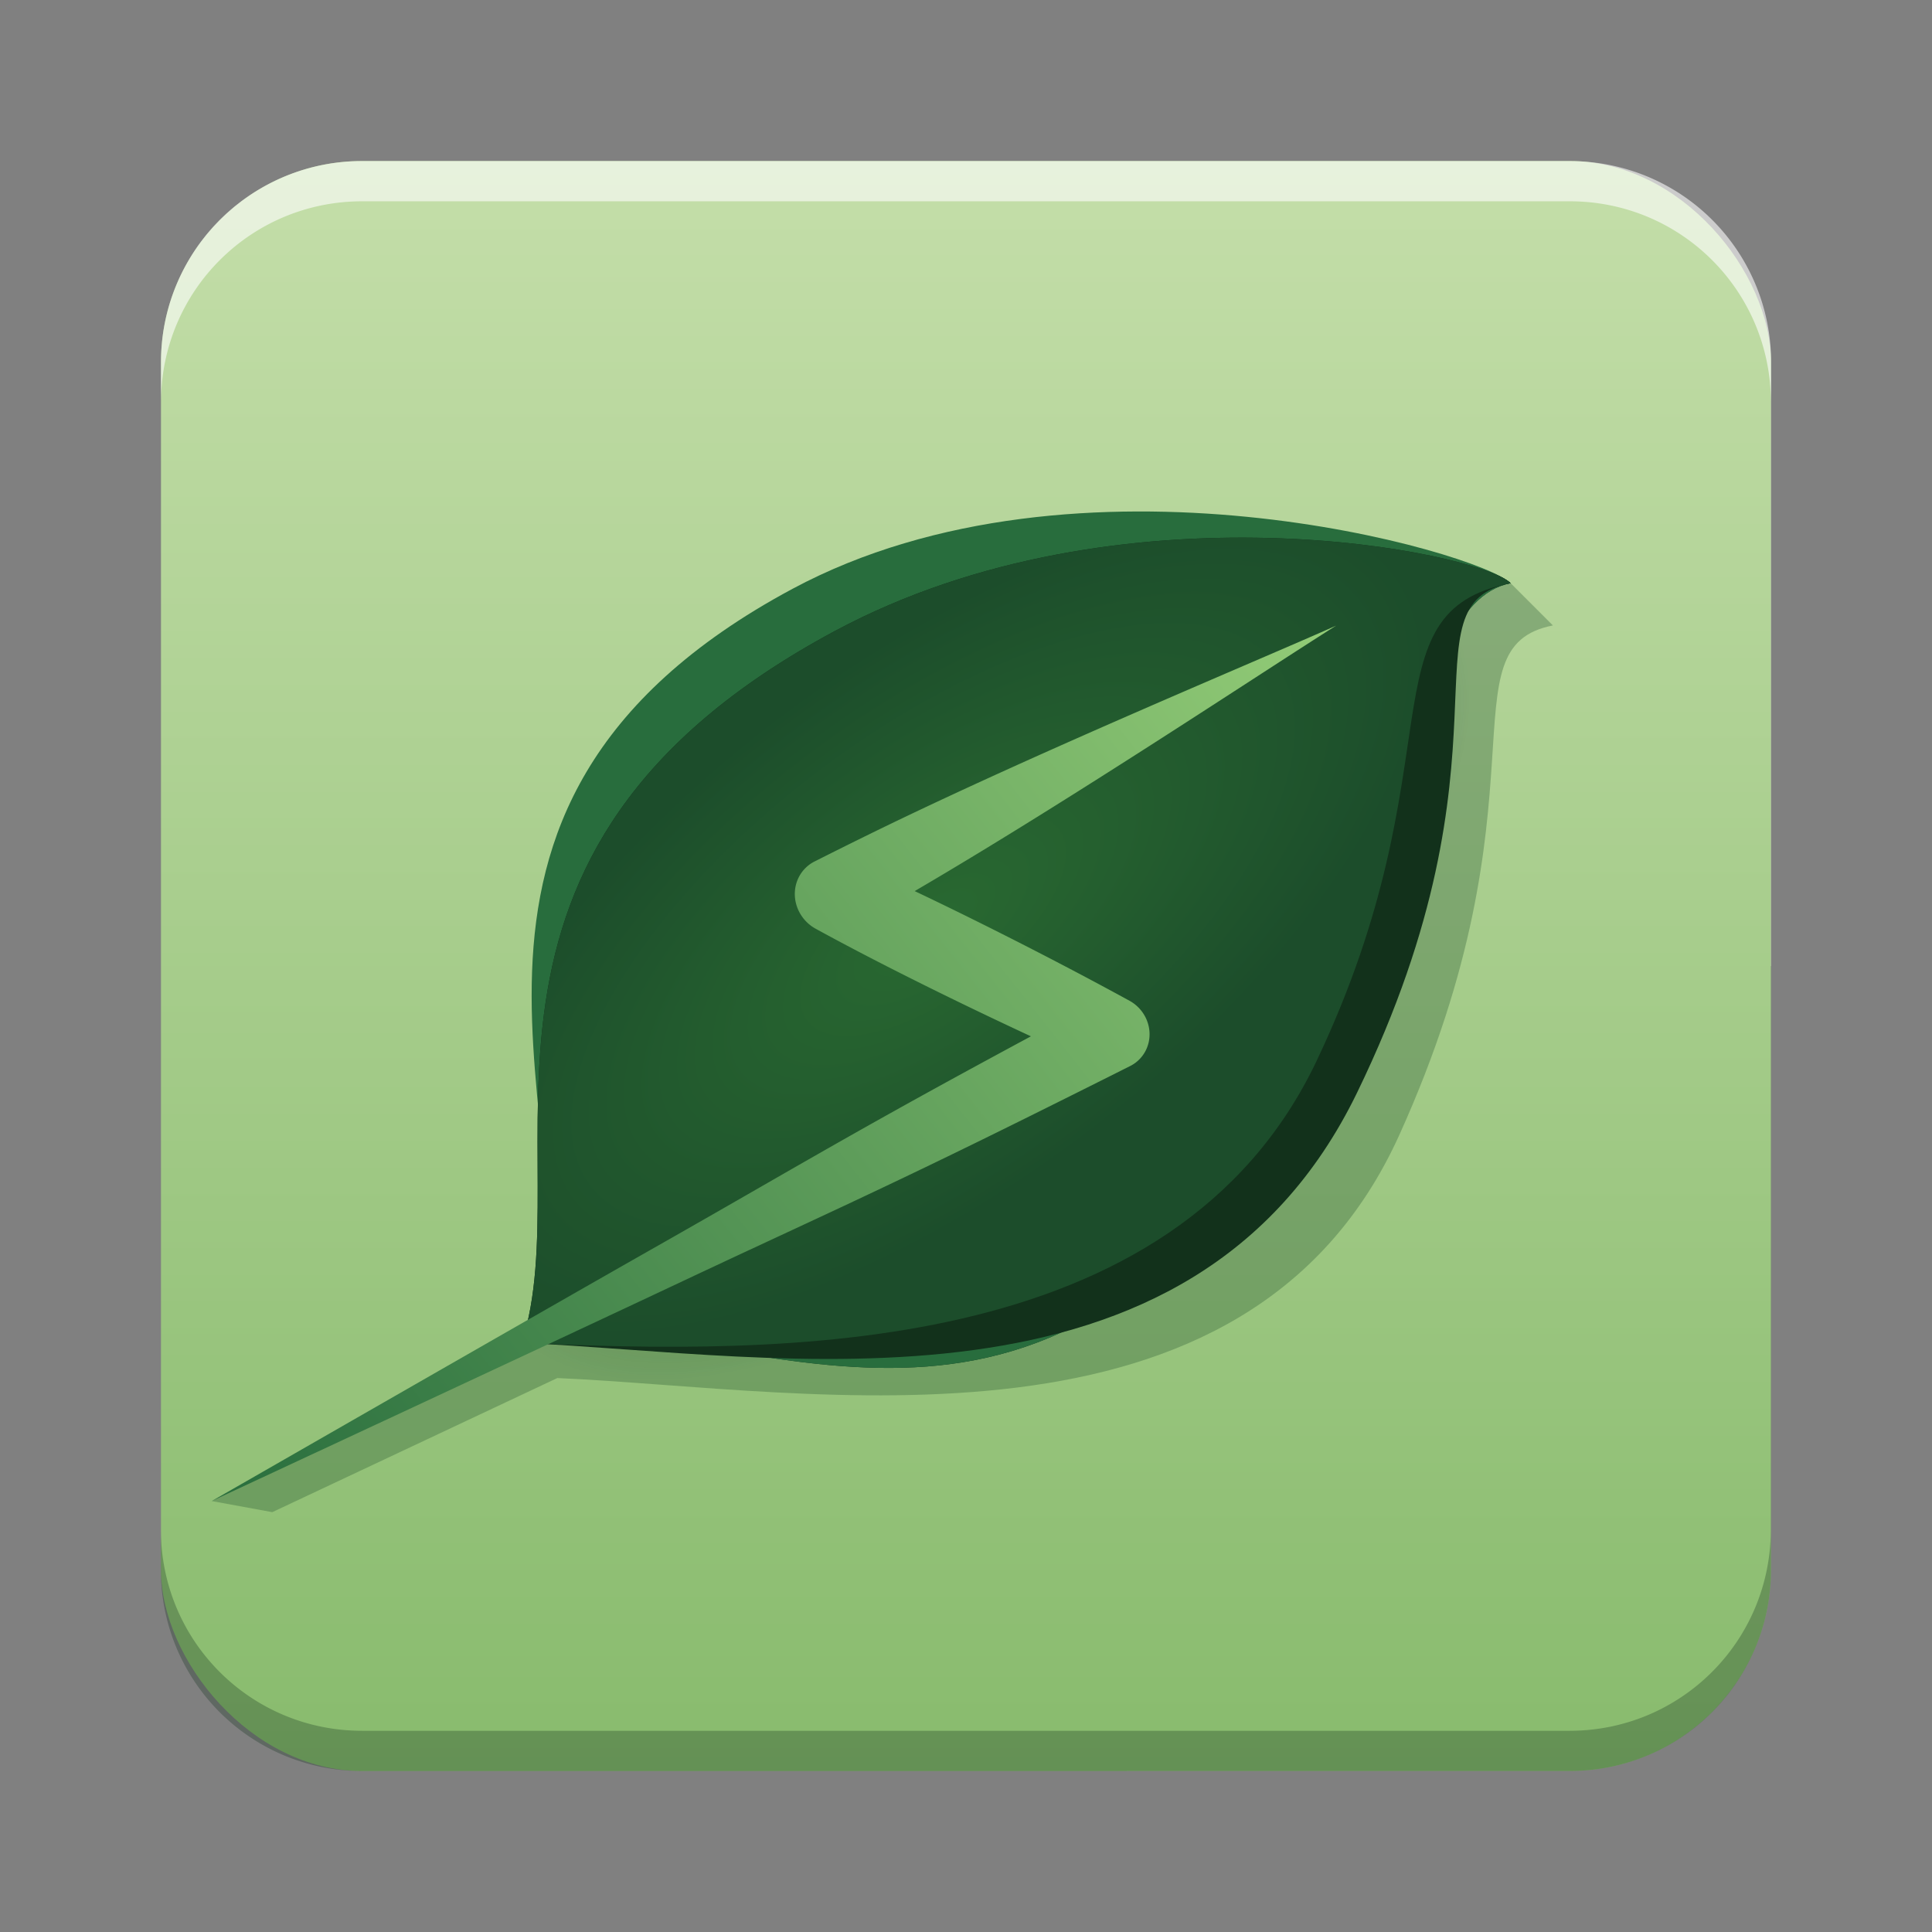
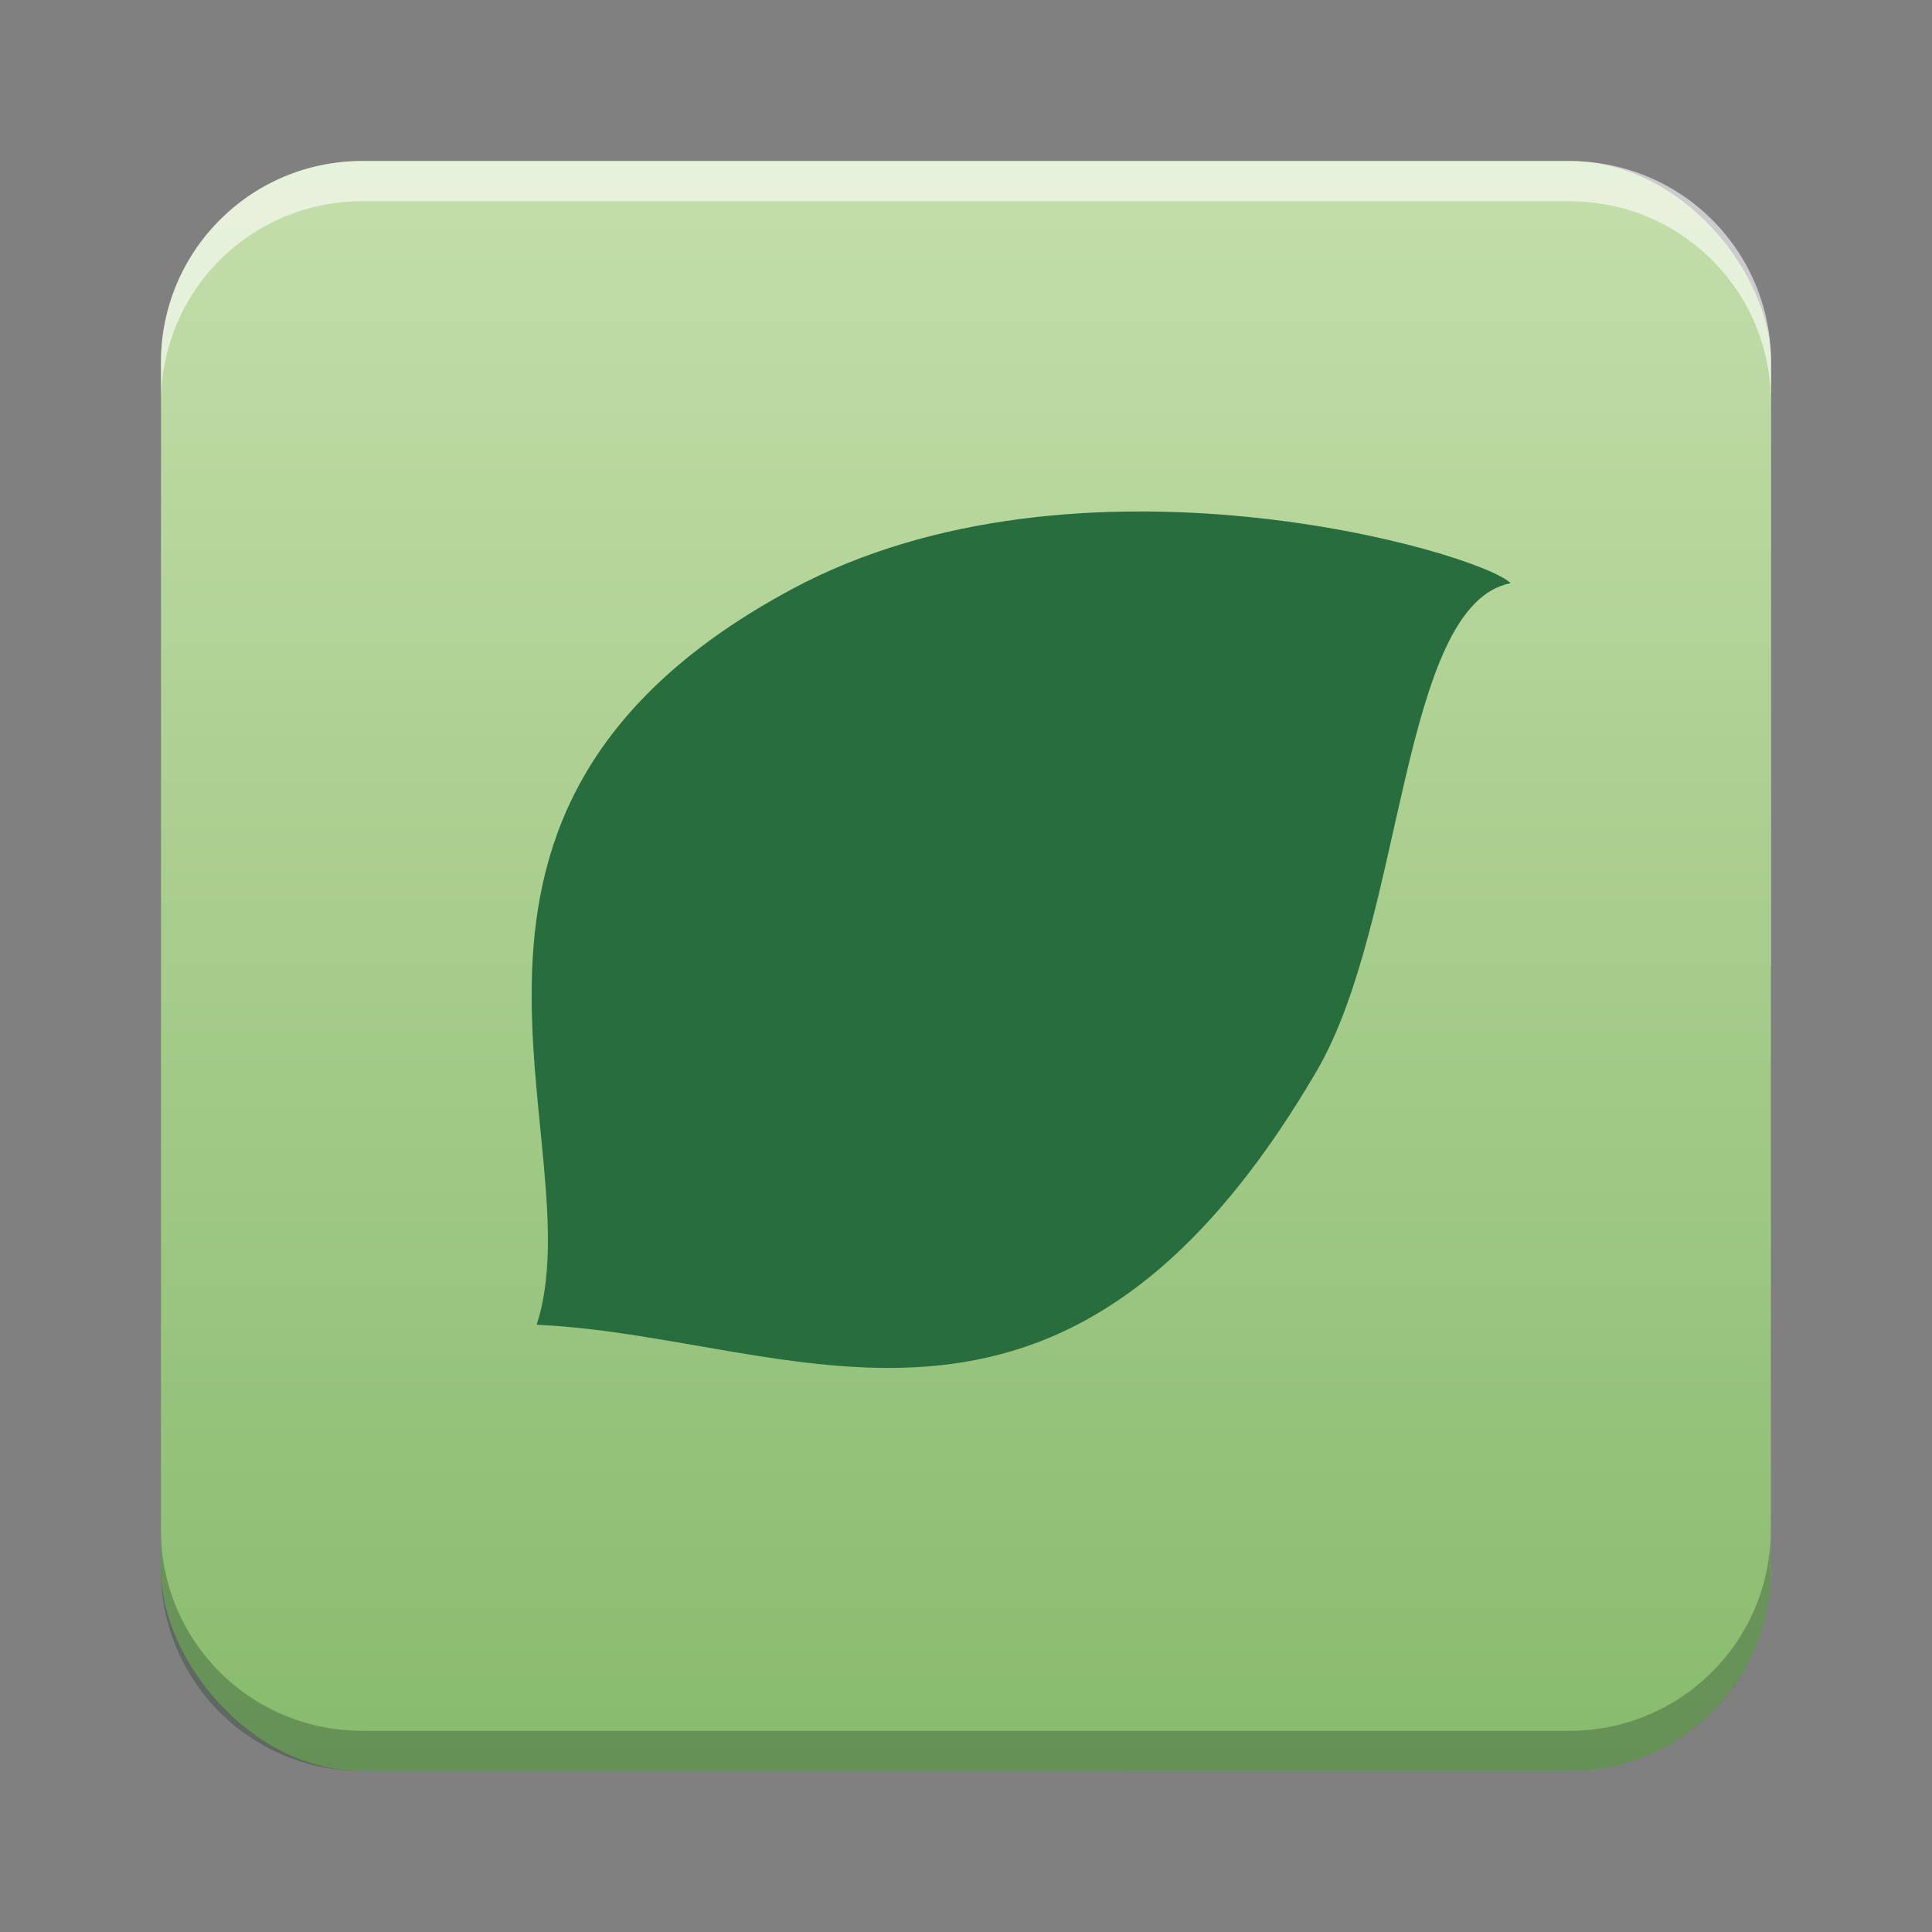
<svg xmlns="http://www.w3.org/2000/svg" xmlns:ns1="http://sodipodi.sourceforge.net/DTD/sodipodi-0.dtd" xmlns:ns2="http://www.inkscape.org/namespaces/inkscape" version="1.1" viewBox="0 0 48 48" xml:space="preserve" id="svg51" ns1:docname="org.kde.powerplant.svg" ns2:version="1.2.2 (b0a8486541, 2022-12-01)">
  <rect x="0" y="0" width="48" height="48" fill="#808080" stroke="none" />
  <ns1:namedview id="namedview53" pagecolor="#ffffff" bordercolor="#000000" borderopacity="0.25" ns2:showpageshadow="2" ns2:pageopacity="0.0" ns2:pagecheckerboard="0" ns2:deskcolor="#d1d1d1" showgrid="false" ns2:zoom="11.363044" ns2:cx="29.349529" ns2:cy="26.357373" ns2:window-width="1707" ns2:window-height="980" ns2:window-x="0" ns2:window-y="0" ns2:window-maximized="1" ns2:current-layer="svg51" />
  <defs id="defs27">
    <linearGradient id="j" x1="6.615" x2="6.615" y1="1.059" y2="11.642" gradientTransform="matrix(3.78 0 0 3.78 .001 .001)" gradientUnits="userSpaceOnUse">
      <stop stop-color="#c4dea9" offset="0" id="stop2" />
      <stop stop-color="#88bb6d" offset="1" id="stop4" />
    </linearGradient>
    <radialGradient id="radialGradient15962" cx="24.105" cy="20.842" r="11.582" gradientTransform="matrix(1.005 -.764 .341 .448 -8.149 32.061)" gradientUnits="userSpaceOnUse">
      <stop stop-color="#296931" offset="0" id="stop7" />
      <stop stop-color="#112f1a" offset="1" id="stop9" />
    </radialGradient>
    <radialGradient id="radialGradient17084" cx="24.105" cy="20.842" r="11.582" gradientTransform="matrix(1.005 -.764 .341 .448 -7.099 33.11)" gradientUnits="userSpaceOnUse">
      <stop stop-color="#456929" offset="0" id="stop12" />
      <stop stop-color="#1c4d2b" stop-opacity=".307" offset="1" id="stop14" />
    </radialGradient>
    <radialGradient id="radialGradient18752" cx="24.105" cy="20.842" r="11.582" gradientTransform="matrix(1.005 -.764 .341 .448 -8.149 32.061)" gradientUnits="userSpaceOnUse">
      <stop stop-color="#296931" offset="0" id="stop17" />
      <stop stop-color="#1c4d2b" offset="1" id="stop19" />
    </radialGradient>
    <linearGradient id="linearGradient18776" x1="5.261" x2="33.194" y1="37.568" y2="15.544" gradientUnits="userSpaceOnUse">
      <stop stop-color="#286d3d" offset="0" id="stop22" />
      <stop stop-color="#93cc77" offset="1" id="stop24" />
    </linearGradient>
  </defs>
  <rect x="4" y="4" width="40" height="40" rx="5" ry="5" fill="url(#j)" stroke-width="3.78" paint-order="stroke fill markers" id="rect29" />
-   <path d="m37.531 14.489c-0.775-0.775-9.688-2.618-16.792 1.19-10.257 5.498-5.929 12.693-7.405 17.234 6.386 0.284 13.005 4.581 19.373-6.294 2.199-3.755 2.073-11.592 4.824-12.13z" fill="url(#radialGradient15962)" stroke-width="1.05" id="path31" />
-   <path d="m 38.581,15.539 c -0.147,-0.147 -1.05,-1.05 -1.05,-1.05 0,0 -11.103,-2.02 -16.792,1.19 -8.757,4.942 -5.255,18.23 -7.776,17.684 l -7.703,3.93 1.505,0.276 7.082,-3.332 c 6.386,0.284 17.119,2.356 20.919,-6.04 C 38.566,19.801 35.831,16.077 38.581,15.539 Z" fill="url(#radialGradient17084)" stroke-width="1.05" id="path33" ns1:nodetypes="ccccccczcc" />
  <path d="m8.997 4.002a4.989 4.989 0 0 0-4.997 4.997v1.002c0-2.77 2.23-5 5-5h29.998c2.77 0 5 2.23 5 5v14.003h0.004v-15.001a4.989 4.989 0 0 0-5-5z" fill="#fff" opacity=".6" stroke-width="3.78" id="path35" />
  <g id="g47">
    <path d="m8.994 44a4.989 4.989 0 0 1-4.997-4.997v-1.002c0 2.77 2.23 5 5 5h29.998c2.77 0 5-2.23 5-5v-14.003h0.004v15.001a4.989 4.989 0 0 1-5 5z" fill="#12311b" opacity=".3" stroke-width="3.978" id="path37" />
    <g stroke-width="1.05" id="g45">
      <path d="m37.531 14.489c-0.775-0.775-10.738-3.667-17.841 0.14-10.257 5.498-4.879 13.743-6.356 18.284 6.386 0.284 13.005 4.581 19.373-6.294 2.199-3.755 2.073-11.592 4.824-12.13z" fill="#286d3d" id="path39" />
-       <path d="m 37.531,14.489 c -0.775,-0.775 -9.688,-2.618 -16.792,1.19 -10.257,5.498 -6.299,13.143 -7.776,17.684 6.386,0.284 16.636,2.263 20.753,-6.216 C 37.833,18.669 34.781,15.027 37.531,14.489 Z" fill="#12311b" id="path41" ns1:nodetypes="ccczcc" />
-       <path d="m 37.531,14.489 c -0.775,-0.775 -9.688,-2.618 -16.792,1.19 -10.257,5.498 -6.299,13.143 -7.776,17.684 6.386,0.284 16.214,0.439 19.75,-7.01 C 36.249,18.904 33.846,15.209 37.531,14.489 Z" fill="url(#radialGradient18752)" id="path43" ns1:nodetypes="ccczcc" />
    </g>
  </g>
-   <path d="m33.193 15.545c-1.935 0.865-7.511 3.175-11.609 5.188-0.433 0.212-0.882 0.436-1.346 0.67a0.964 0.924 45.303 0 0 0.025 1.67c1.622 0.89 3.625 1.873 5.35 2.674-0.357 0.192-0.701 0.378-1.027 0.555-3.518 1.906-5.177 2.907-8.092 4.562-3.442 1.955-9.362 5.358-11.234 6.43 1.955-0.913 8.148-3.79 11.729-5.477 3.033-1.428 4.808-2.209 8.393-3.986 0.813-0.403 1.718-0.854 2.697-1.346a0.932 0.899 45.461 0 0-0.016-1.621c-1.447-0.793-3.452-1.83-5.338-2.725 3.903-2.282 8.718-5.493 10.469-6.594z" fill="url(#linearGradient18776)" stroke-width="1.05" id="path49" />
</svg>